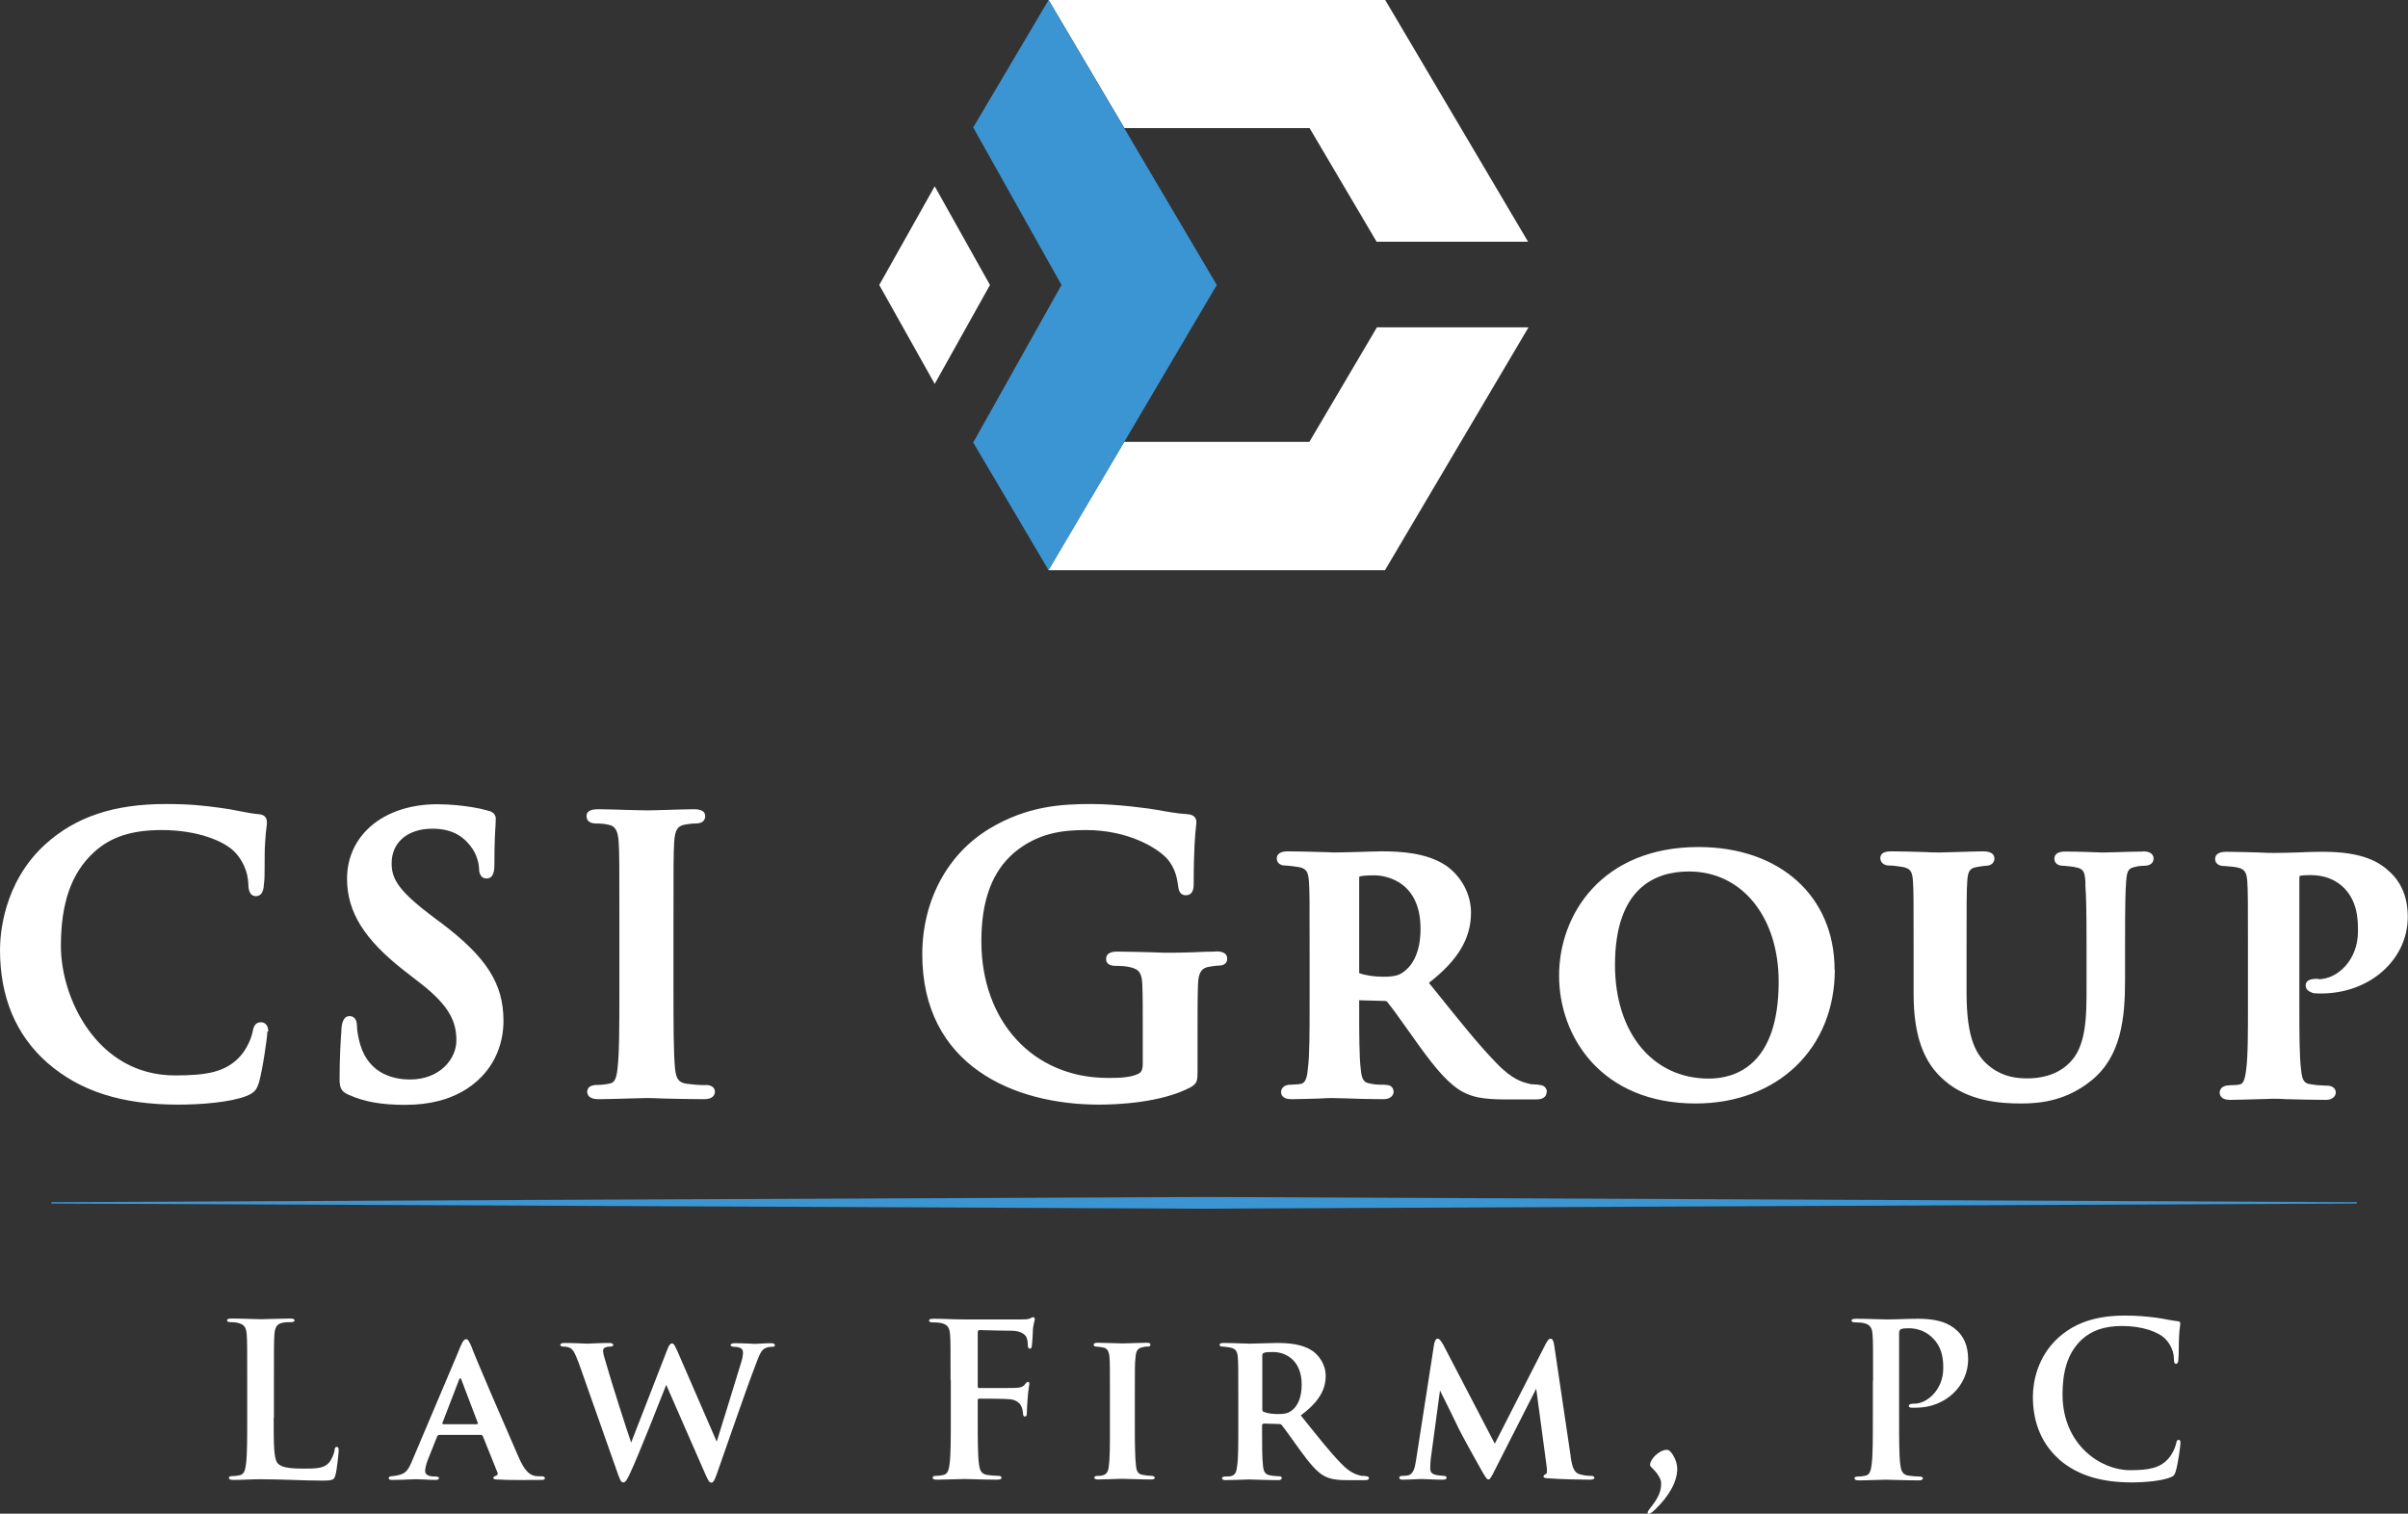
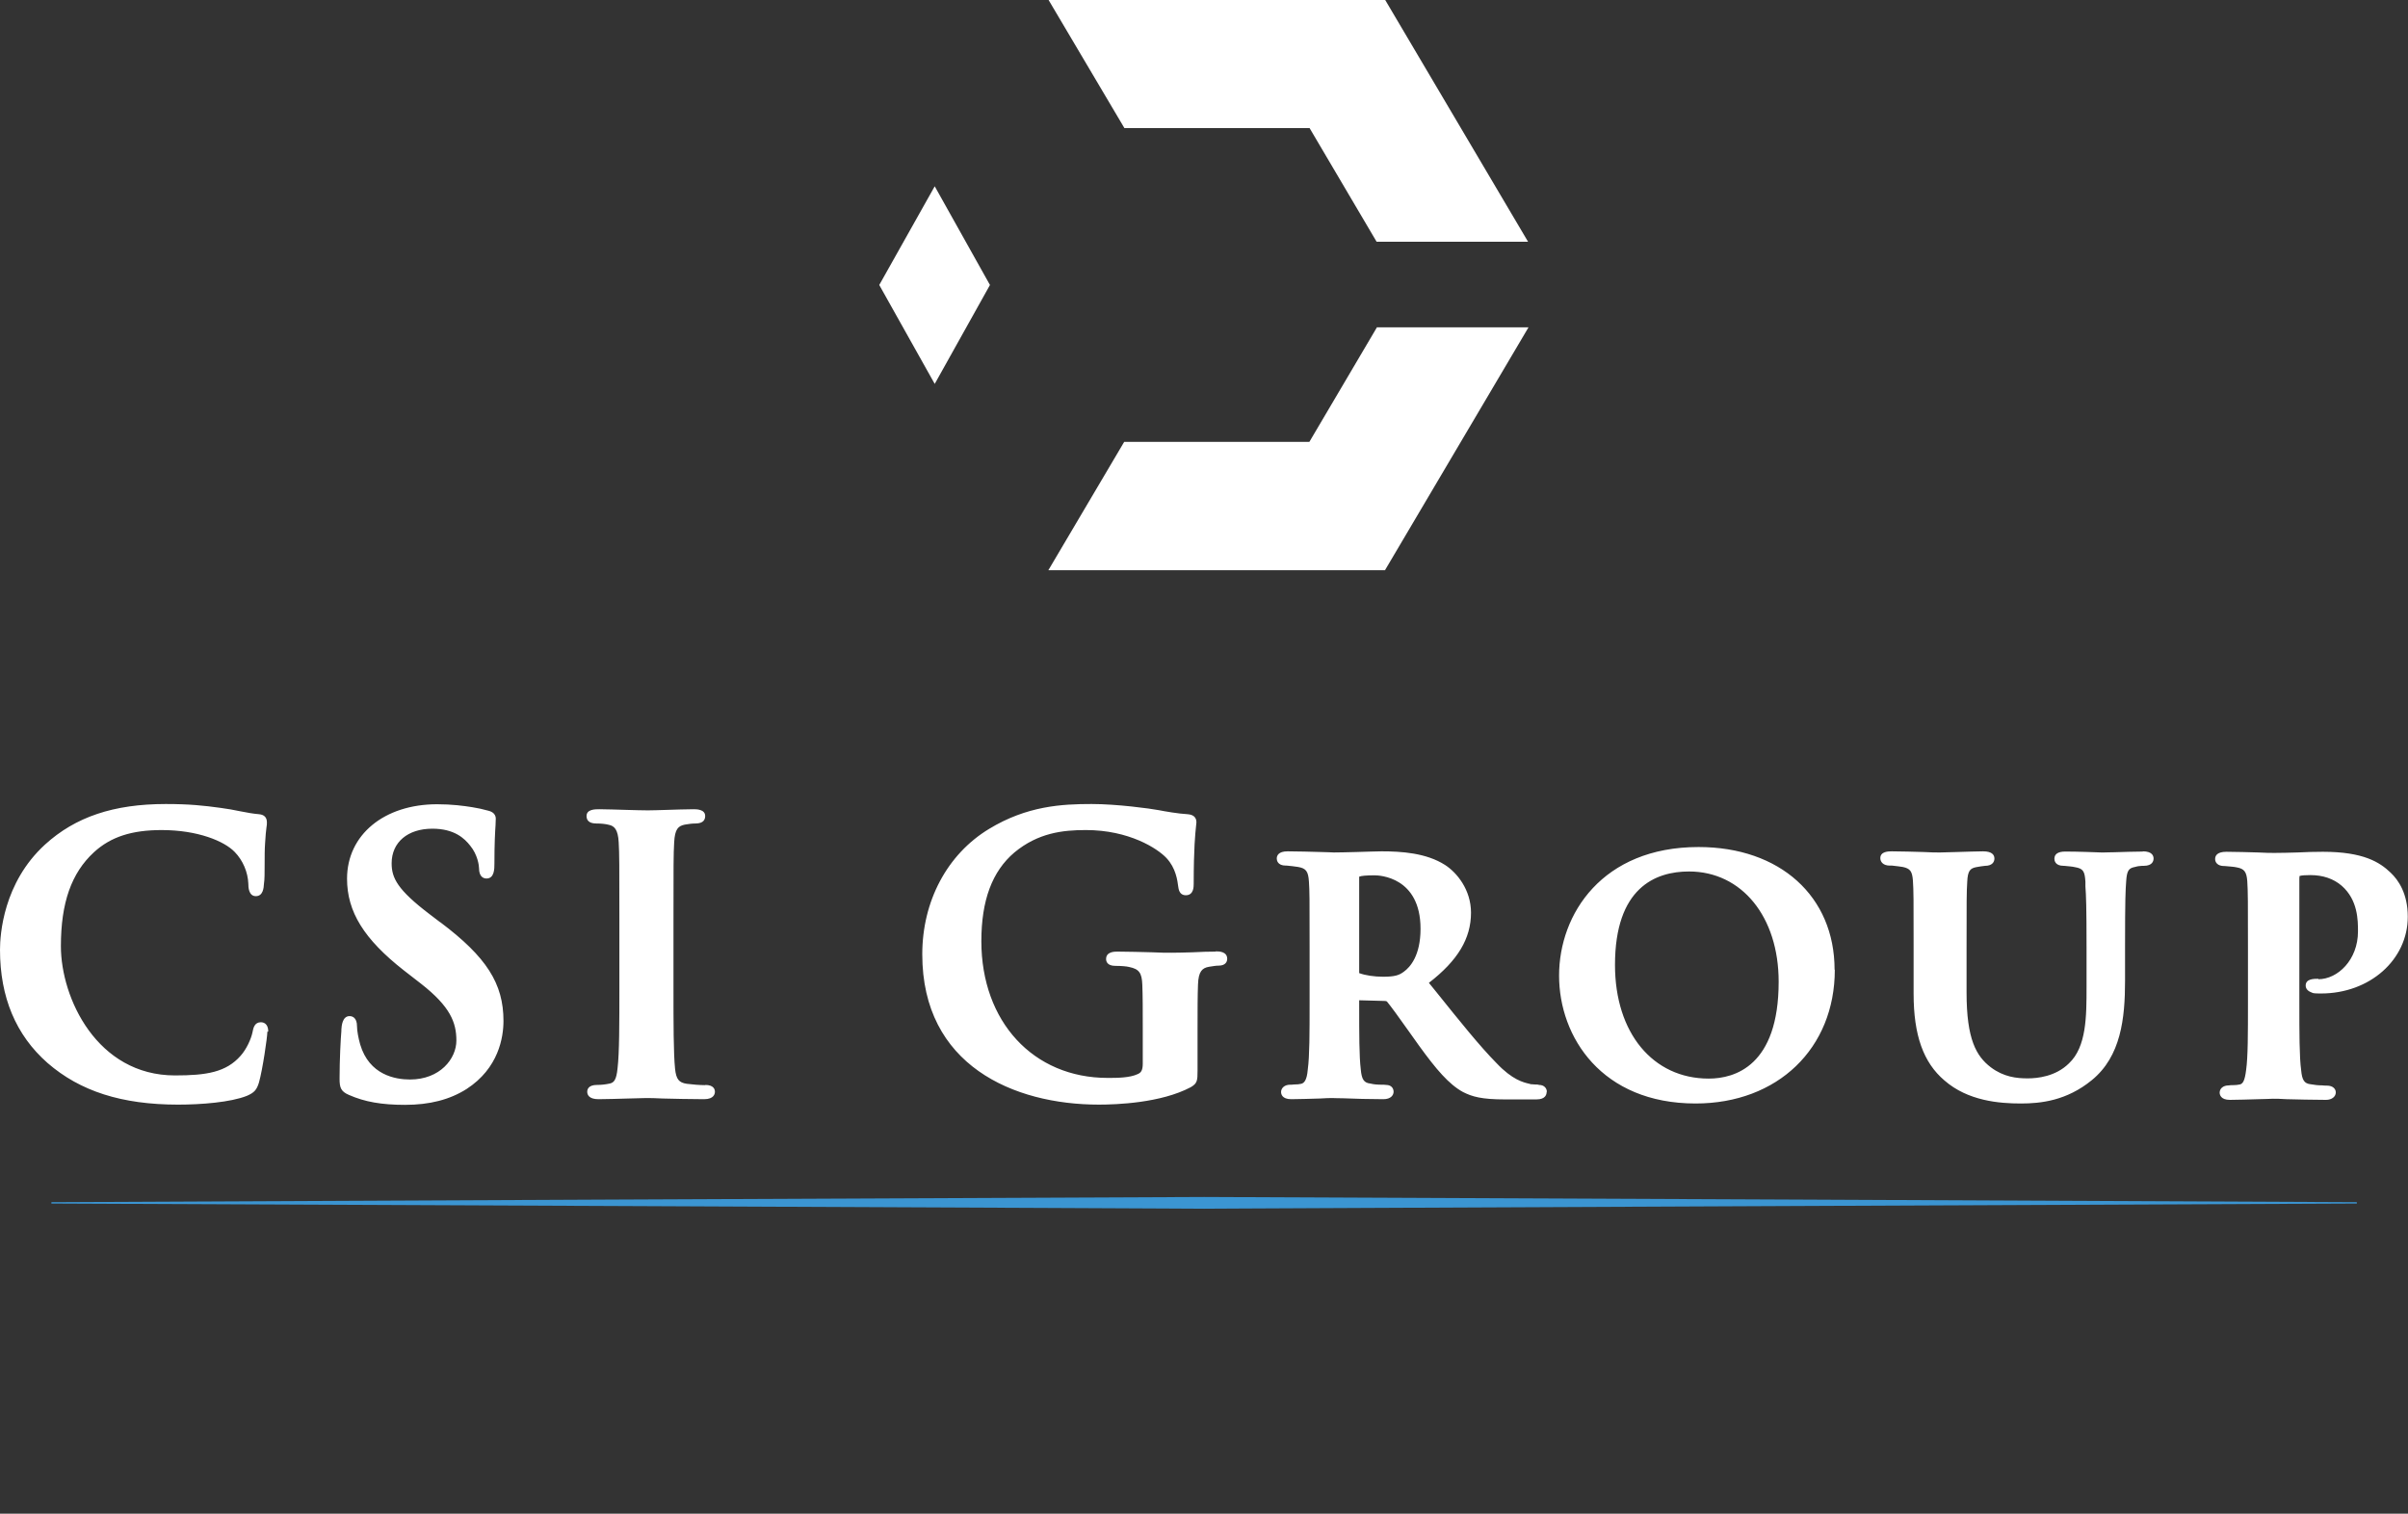
<svg xmlns="http://www.w3.org/2000/svg" id="Layer_1" viewBox="0 0 106.37 66.87">
  <rect x="0" y="0" width="106.37" height="66.87" fill="#333333" stroke="none" />
  <path d="m11.81,45.58c0,.23-.21,1.68-.37,2.24-.1.33-.21.45-.53.59-.72.29-2.04.39-3.04.39-2.49,0-4.33-.59-5.77-1.84h0c-1.4-1.23-2.1-2.91-2.1-5,0-.66.14-2.96,1.99-4.65,1.34-1.22,3.03-1.79,5.33-1.79,1.06,0,1.69.07,2.42.17.3.04.59.09.87.15.3.06.58.11.83.13.23.02.35.14.35.36,0,.06,0,.13-.02.23-.02.14-.04.35-.06.69-.02.26-.02.61-.02.94,0,.35,0,.67-.03.85-.01.19-.04.55-.36.55s-.33-.41-.33-.55c-.02-.51-.24-1.03-.6-1.4-.46-.48-1.63-.97-3.23-.97-1.32,0-2.25.3-2.99.98-1,.92-1.46,2.24-1.46,4.15,0,2.3,1.6,5.71,5.04,5.71,1.39,0,2.26-.14,2.9-.87.26-.29.46-.74.52-1.02.04-.21.09-.46.38-.46.07,0,.32.03.32.41Zm7.63-4.84l-.46-.35c-1.42-1.08-1.68-1.6-1.68-2.25,0-.93.71-1.53,1.8-1.53.97,0,1.42.43,1.67.75.33.4.39.88.39.99,0,.4.21.46.33.46.35,0,.35-.43.35-.66,0-.91.03-1.41.05-1.7,0-.12.01-.21.01-.28,0-.28-.27-.34-.35-.36-.21-.06-.44-.11-.69-.15-.38-.06-.89-.13-1.55-.13-2.34,0-3.98,1.35-3.98,3.29,0,1.46.75,2.67,2.51,4.05l.76.59c1.29,1.01,1.56,1.71,1.56,2.51s-.72,1.72-2.05,1.72c-.65,0-1.8-.2-2.2-1.55-.08-.28-.14-.61-.14-.8,0-.39-.21-.45-.33-.45-.32,0-.35.44-.36.59v.06c-.03.34-.08,1.26-.08,2.12,0,.39.06.56.41.71.7.31,1.45.44,2.48.44,1.09,0,1.98-.23,2.72-.7,1.42-.92,1.63-2.29,1.63-3.01,0-1.65-.75-2.82-2.78-4.35Zm11.72,7.2c-.24,0-.6-.03-.82-.06-.35-.05-.47-.2-.52-.66-.07-.7-.07-1.98-.07-3.6v-2.91c0-2.51,0-2.97.03-3.49.03-.6.18-.73.47-.79.19-.03.31-.05.47-.05.36,0,.43-.18.43-.33,0-.3-.39-.3-.51-.3-.35,0-.81.02-1.21.03-.33.01-.62.02-.81.02-.22,0-.57-.01-.93-.02-.43-.01-.88-.03-1.22-.03-.18,0-.56,0-.56.3,0,.15.07.33.43.33.22,0,.41.02.56.06.24.05.4.21.43.77.03.52.03.98.03,3.49v2.91c0,1.62,0,2.9-.08,3.58-.05.52-.16.64-.35.68-.19.04-.37.06-.56.06-.37,0-.43.19-.43.3,0,.12.06.33.5.33.38,0,.87-.02,1.31-.03.32-.01.61-.02.77-.02.17,0,.44,0,.76.02.51.01,1.15.03,1.82.03.45,0,.48-.25.48-.33,0-.09-.04-.3-.43-.3Zm22.53-5.9c-.28,0-.64.01-1,.03-.34.01-.68.02-.93.02-.21,0-.53,0-.88-.02-.48-.01-1.02-.03-1.51-.03-.14,0-.51,0-.51.33,0,.09.04.3.41.3.25,0,.5.02.61.05.44.09.56.26.58.78.02.49.02,1.13.02,1.94v1.55c0,.3-.08.4-.22.46-.36.17-.92.17-1.33.17-3.29,0-5.58-2.49-5.58-6.04,0-1.81.48-3.09,1.46-3.92,1.05-.87,2.14-.99,3.16-.99,1.9,0,3.16.81,3.56,1.24.41.44.48.97.52,1.28.03.24.14.36.33.36.35,0,.35-.37.35-.51,0-1.58.07-2.21.1-2.51.01-.1.02-.16.02-.2,0-.22-.13-.34-.39-.36-.4-.02-1.03-.13-1.28-.18-.37-.07-1.84-.27-2.96-.27-1.31,0-2.85.08-4.53,1.1-1.85,1.12-2.95,3.19-2.95,5.54,0,4.9,4.03,6.64,7.8,6.64.78,0,2.74-.07,4.06-.77.29-.17.3-.29.3-.74v-1.82c0-.83,0-1.48.02-1.98.02-.58.19-.73.49-.78.2-.03.3-.05.42-.05.28,0,.38-.15.38-.3,0-.33-.37-.33-.5-.33Zm14.63,6.2c0,.1-.04.33-.45.33h-1.39c-1.03,0-1.45-.12-1.86-.33-.62-.34-1.18-1-1.94-2.05-.16-.22-.32-.45-.47-.66-.4-.57-.79-1.1-.94-1.28,0,0-.02-.03-.11-.03l-1.12-.03v.24c0,1.25,0,2.24.07,2.81.04.45.14.6.43.63.15.04.33.05.5.05.07,0,.13,0,.19.01h0c.23,0,.33.15.33.3,0,.15-.12.33-.45.33-.59,0-1.3-.02-1.77-.04-.23,0-.4-.01-.47-.01-.1,0-.31,0-.57.02-.41.01-.91.03-1.26.03-.42,0-.45-.24-.45-.32,0-.16.14-.32.4-.32.05,0,.11,0,.17-.01.13,0,.24-.01.32-.03.11-.03.25-.12.29-.64.08-.58.08-1.61.08-2.93v-2.48c0-2.13,0-2.45-.03-2.89-.03-.45-.13-.58-.48-.64-.16-.03-.33-.04-.5-.06h-.04s0,0,0,0c-.37,0-.4-.24-.4-.31,0-.12.06-.32.48-.32.46,0,1.04.02,1.46.03.26,0,.47.02.58.02.22,0,.6-.01,1-.02.42-.01.86-.03,1.11-.03.87,0,1.97.07,2.8.6.53.34,1.15,1.1,1.15,2.11,0,1.14-.58,2.11-1.86,3.1l.34.42c1.02,1.27,1.9,2.37,2.65,3.13.7.74,1.19.85,1.45.91l.07.02s.1,0,.16.01c.07,0,.14,0,.2.02.22,0,.34.15.34.3Zm-8.28-5.32c0,.06,0,.07,0,.07.27.1.66.16,1.06.16.52,0,.71-.07.91-.22.28-.2.74-.71.74-1.9,0-2.29-1.82-2.36-2.03-2.36-.36,0-.59.02-.68.06,0,0,0,0,0,0,0,0,0,.01,0,.04v4.15Zm21.01-.08c0,3.48-2.53,5.91-6.15,5.91-4.14,0-6.03-2.93-6.03-5.65s1.91-5.68,6.16-5.68c3.6,0,6.01,2.18,6.01,5.42Zm-2.48.53c0-2.87-1.63-4.87-3.96-4.87-1.49,0-3.27.72-3.27,4.13,0,3,1.67,5.02,4.14,5.02,1.15,0,3.09-.56,3.09-4.28Zm16.09-5.75c-.38,0-.89.02-1.26.03-.21,0-.37.01-.45.01-.01,0-.06,0-.13,0-.3-.01-1-.04-1.59-.04-.32,0-.48.11-.48.32,0,.07.03.31.4.31h.03c.17.02.37.03.48.06.37.06.43.19.46.64v.21c.03.38.05.91.05,2.69v1.75c0,1.3,0,2.65-.78,3.38-.59.58-1.39.66-1.82.66-.49,0-1.06-.06-1.63-.49-.64-.49-1.07-1.23-1.07-3.3v-2c0-2.03,0-2.45.03-2.9.02-.49.14-.59.39-.64.17-.03.28-.05.4-.06.31,0,.41-.17.41-.32s-.09-.32-.5-.32c-.29,0-.75.02-1.16.03-.32.01-.6.02-.74.02-.16,0-.42,0-.73-.02-.43-.01-.96-.03-1.4-.03-.14,0-.51,0-.51.3,0,.17.13.33.42.33h.1c.16.02.37.04.47.06.33.07.42.19.45.61.03.46.03.79.03,2.93v2.06c0,1.83.43,3.04,1.36,3.83,1.04.91,2.43,1.02,3.38,1.02.87,0,2.02-.12,3.13-1.03,1.29-1.05,1.47-2.73,1.47-4.39v-1.49c0-2.15.02-2.49.05-2.91.03-.48.12-.58.39-.63.13-.04.21-.04.32-.05h.07c.39,0,.43-.23.43-.32,0-.12-.06-.32-.48-.32Zm7.75,5.62c-.2,0-.56,0-.56.3,0,.19.17.27.25.3l.07.03c.09.02.24.02.36.02,2.15,0,3.83-1.49,3.83-3.39,0-1.02-.41-1.62-.76-1.95-.48-.46-1.2-.92-2.99-.92-.35,0-.74.01-1.12.03-.36.01-.71.02-1.01.02-.16,0-.42,0-.73-.02-.43-.01-.96-.03-1.4-.03-.41,0-.5.17-.5.32s.11.31.4.31h.03c.19.02.41.03.53.06.33.06.43.2.46.61.03.46.03.93.03,2.93v2.48c0,1.31,0,2.35-.08,2.92-.06.5-.15.62-.28.65-.09.02-.2.03-.32.03-.05,0-.11,0-.16.01-.28,0-.41.16-.41.32,0,.07.03.32.45.32.34,0,.85-.02,1.26-.03.28,0,.53-.02.64-.02.12,0,.34,0,.61.02.47.01,1.12.03,1.74.03.25,0,.43-.14.43-.33,0-.14-.11-.3-.4-.3h0c-.06,0-.12,0-.2-.01-.17,0-.35-.02-.51-.05-.28-.03-.38-.18-.42-.62-.08-.58-.08-1.67-.08-2.93v-5.53c0-.08.01-.11.01-.12.09-.03.27-.04.48-.04.55,0,1.02.16,1.38.47.72.63.72,1.53.72,2.02,0,1.26-.9,2.11-1.75,2.11Z" style="fill:#fff; stroke-width:0px;" />
  <path d="m46.32,0h0s14.87,0,14.87,0l6.31,10.68h-6.69l-2.96-5.02h-8.18S46.32,0,46.32,0Zm14.51,14.45l-2.99,5.07h-8.18s-3.35,5.67-3.35,5.67h0s14.87,0,14.87,0l6.34-10.73h-6.69Z" style="fill:#fff; stroke-width:0px;" />
-   <polygon points="46.32 0 42.99 5.63 46.89 12.59 42.99 19.55 46.32 25.19 53.75 12.59 46.32 0" style="fill:#3b95d2; stroke-width:0px;" />
  <polygon points="38.84 12.59 41.29 16.96 43.73 12.59 41.29 8.23 38.84 12.59" style="fill:#fff; stroke-width:0px;" />
  <path d="m2.27,53.17v-.06s49-.23,50.92-.23,50.92.23,50.92.23v.06s-52.83.23-50.92.23-50.92-.23-50.92-.23Z" style="fill:#3b95d2; stroke-width:0px;" />
-   <path d="m12.09,62.65c0,1.2,0,1.85.2,2.02.16.14.4.21,1.14.21.5,0,.87,0,1.1-.26.11-.12.23-.39.25-.56,0-.08.03-.14.1-.14.07,0,.08.05.08.16,0,.1-.07.81-.14,1.08-.06.21-.1.25-.59.25-.87,0-1.73-.06-2.74-.06-.38,0-.76.03-1.19.03-.12,0-.19-.03-.19-.09,0-.05.04-.08.15-.08.14,0,.25-.02.34-.04.19-.04.24-.25.27-.52.05-.4.05-1.14.05-2.01v-1.66c0-1.43,0-1.69-.02-2-.02-.32-.09-.47-.4-.54-.08-.02-.19-.03-.31-.03-.1,0-.16-.02-.16-.08s.07-.08.21-.08c.44,0,1.04.03,1.29.03.23,0,.91-.03,1.28-.03.13,0,.2.02.2.08s-.06.08-.17.08c-.1,0-.25,0-.37.03-.25.05-.33.21-.35.54-.02.3-.02.56-.02,2v1.66Zm7.3.74s-.06.02-.08.07l-.41,1.03c-.08.2-.12.4-.12.49,0,.24.29.25.47.25.11,0,.14.04.14.07,0,.07-.07.08-.15.08-.29,0-.63-.03-.92-.03-.1,0-.56.03-1,.03-.1,0-.15-.02-.15-.08,0-.05.05-.08.11-.08.59-.06.72-.17.94-.72l2-4.72c.17-.44.26-.62.37-.62.08,0,.12.08.22.29.16.46,1.55,3.67,2.08,4.88.3.71.54.83.73.87.08.02.23.02.31.02.1,0,.14.04.14.08,0,.06-.04.08-.16.08-.4,0-1.38.02-1.98-.02-.08,0-.14-.03-.14-.07,0-.04.04-.06.08-.08.08-.03.15-.06.1-.17l-.64-1.59s-.04-.06-.08-.06h-1.86Zm1.68-.47s.05-.02.04-.05l-.73-1.92c-.03-.08-.06-.09-.1,0l-.74,1.92s0,.05.04.05h1.5Zm4.46-2.79c-.11-.3-.2-.49-.33-.57-.09-.06-.25-.07-.32-.07-.08,0-.13-.03-.13-.08s.07-.08.19-.08c.44,0,.91.03,1,.03.1,0,.51-.03.98-.03.11,0,.17.04.17.08,0,.06-.06.08-.14.08-.07,0-.11,0-.21.04-.08.02-.1.08-.1.17,0,.1.08.35.19.72.13.48.87,2.8,1.05,3.31l1.59-4.09c.08-.23.15-.29.22-.29.08,0,.13.12.25.38l1.72,3.96c.18-.59.8-2.56,1.07-3.47.07-.21.09-.36.09-.47,0-.14-.08-.25-.41-.25-.07,0-.14-.04-.14-.08s.06-.08.19-.08c.45,0,.82.03.89.03.06,0,.45-.03.73-.03.09,0,.15.04.15.08,0,.06-.05.08-.11.08-.08,0-.2,0-.29.05-.21.07-.3.34-.48.82-.39,1-1.23,3.47-1.68,4.73-.1.28-.15.4-.25.4-.09,0-.14-.1-.27-.39l-1.72-3.93c-.2.51-1.23,3.13-1.59,3.89-.15.32-.21.42-.31.42-.09,0-.13-.09-.22-.33l-1.77-5.02Zm16.46.86c0-1.43,0-1.69-.02-2-.02-.32-.09-.47-.4-.54-.08-.02-.23-.03-.37-.03-.09,0-.16-.02-.16-.07,0-.08.08-.09.22-.09.43,0,.87.03,1.35.03.36,0,2.27,0,2.49,0,.18,0,.29,0,.39-.04.06-.02.1-.06.15-.06.04,0,.07.04.07.08,0,.07-.05.18-.08.42,0,.09-.03.65-.05.76,0,.08-.03.13-.09.13s-.08-.05-.09-.15c0-.07,0-.23-.06-.36-.07-.13-.26-.27-.62-.28-.33,0-1.17-.02-1.45-.03-.06,0-.08.03-.08.13v2.35c0,.06.01.08.07.08.25,0,.87,0,1.2,0,.55,0,.7,0,.83-.18.05-.06.07-.09.12-.09.04,0,.06.03.06.08s-.05.29-.07.58c-.02.19-.04.62-.04.69,0,.08,0,.18-.09.18-.06,0-.08-.07-.08-.13s-.02-.18-.06-.29c-.05-.13-.19-.3-.48-.34-.23-.03-1.23-.03-1.39-.03-.05,0-.07.02-.07.08v.76c0,.9,0,1.61.05,2.01.03.27.08.48.37.52.13.02.34.04.47.04.12,0,.16.03.16.08,0,.07-.07.09-.21.09-.59,0-1.19-.03-1.43-.03s-.84.03-1.2.03c-.13,0-.2-.02-.2-.09,0-.05.04-.08.14-.08.14,0,.25-.02.34-.04.19-.04.24-.25.27-.52.05-.4.05-1.1.05-2.01v-1.66Zm7.04.65c0-1.22,0-1.41-.02-1.68-.02-.26-.1-.4-.28-.43-.08-.02-.19-.03-.29-.04-.08,0-.13-.03-.13-.09,0-.05.06-.08.19-.08.33,0,.89.03,1.1.03.19,0,.74-.03,1.06-.03.11,0,.16.03.16.08,0,.07-.05.09-.13.09-.08,0-.12,0-.22.03-.23.04-.29.18-.31.45-.03.25-.03.44-.03,1.67v1.41c0,.75.01,1.37.05,1.7.02.22.08.39.33.41.12.03.24.03.36.04.1,0,.14.05.14.08,0,.06-.07.08-.16.08-.56,0-1.09-.03-1.29-.03-.16,0-.73.03-1.05.03-.11,0-.17-.03-.17-.08,0-.04.04-.08.14-.08.11,0,.18,0,.25-.03.16-.04.23-.18.25-.4.05-.34.05-.94.05-1.72v-1.41Zm5.67,0c0-1.22,0-1.4-.02-1.66-.02-.28-.09-.4-.35-.45-.1-.02-.22-.03-.32-.04-.09,0-.14-.03-.14-.08s.06-.08.18-.08c.42,0,1,.03,1.16.03.25,0,.92-.03,1.2-.03.56,0,1.12.06,1.54.33.26.17.61.57.61,1.12,0,.6-.28,1.14-1.1,1.75.7.87,1.28,1.61,1.77,2.11.45.48.76.52.91.56.08,0,.15,0,.22.02.08,0,.11.04.11.08,0,.07-.06.09-.16.09h-.79c-.55,0-.78-.06-1.02-.18-.33-.18-.64-.55-1.07-1.14-.34-.47-.69-.97-.81-1.11-.03-.04-.08-.05-.13-.05l-.67-.02s-.07.02-.07.07v.17c0,.73,0,1.28.04,1.61.02.24.08.41.33.44.11.03.28.03.4.04.08,0,.1.04.1.08,0,.06-.06.09-.16.09-.5,0-1.16-.03-1.28-.03-.14,0-.72.03-1.04.03-.1,0-.16-.03-.16-.08,0-.04.04-.08.13-.08.12,0,.23,0,.3-.03.16-.04.22-.21.24-.45.05-.33.05-.93.05-1.68v-1.41Zm1.06.61c0,.08.02.11.08.13.17.07.41.09.63.09.3,0,.43-.04.57-.14.24-.17.46-.52.46-1.16,0-1.14-.78-1.44-1.25-1.44-.2,0-.35,0-.42.04-.05.02-.07.05-.07.11v2.36Zm13.62,2.09c.07.5.16.72.4.79.24.07.4.07.51.07.08,0,.14.03.14.08,0,.07-.09.09-.22.09-.3,0-1.35-.02-1.8-.06-.18,0-.23-.04-.23-.08,0-.04.04-.08.09-.1.07-.03.08-.09.05-.35l-.46-3.43-1.81,3.56c-.19.39-.24.45-.3.45-.08,0-.16-.15-.31-.41-.22-.38-.85-1.53-.99-1.81-.08-.18-.57-1.17-.84-1.71l-.41,3.03c-.02.19-.02.3-.02.42,0,.17.09.24.25.28.15.03.25.03.35.04.08,0,.12.04.12.08,0,.07-.07.09-.19.09-.36,0-.73-.03-.91-.03s-.57.03-.85.03c-.07,0-.14-.02-.14-.09,0-.04.05-.08.13-.08.07,0,.13,0,.25-.02.25-.05.31-.34.36-.66l.8-5.14c.04-.16.08-.24.15-.24.08,0,.12.05.25.26l2.28,4.38,2.26-4.43c.08-.13.12-.21.2-.21.08,0,.13.08.16.26l.73,4.92Zm4.26-.29c.18,0,.45.47.45.83,0,.63-.42,1.26-.94,1.77-.11.12-.26.23-.31.23-.04,0-.06-.02-.06-.06,0-.05.09-.16.12-.2.37-.46.48-.75.48-1.09,0-.22-.2-.48-.39-.67-.08-.07-.1-.1-.1-.15,0-.24.4-.66.74-.66Zm9.1-3.06c0-1.43,0-1.69-.02-2-.02-.32-.09-.47-.4-.54-.08-.02-.23-.03-.37-.03-.1,0-.16-.02-.16-.08s.07-.08.21-.08c.5,0,1.09.03,1.35.03.39,0,.93-.03,1.37-.03,1.18,0,1.55.36,1.77.56.21.21.45.58.45,1.23,0,1.16-.98,2.14-2.31,2.14-.05,0-.15,0-.2,0s-.11-.02-.11-.08c0-.07.07-.1.26-.1.53,0,1.26-.6,1.26-1.56,0-.31,0-.93-.53-1.4-.34-.31-.75-.37-.97-.37-.14,0-.28,0-.37.04-.05.02-.08.08-.08.18v3.77c0,.87,0,1.61.05,2.01.03.26.08.47.37.51.13.02.34.04.48.04.1,0,.15.03.15.08,0,.07-.08.09-.18.09-.62,0-1.21-.03-1.46-.03-.22,0-.81.03-1.19.03-.12,0-.19-.03-.19-.09,0-.05.04-.08.15-.08.14,0,.25-.02.34-.04.19-.04.24-.25.27-.52.05-.4.05-1.14.05-2.01v-1.66Zm8.23,3.49c-.92-.81-1.17-1.86-1.17-2.78,0-.64.2-1.75,1.1-2.58.68-.62,1.57-1,2.97-1,.58,0,.93.04,1.36.09.36.05.69.13.97.16.1,0,.11.06.11.11,0,.07-.03.19-.05.52-.02.31-.01.83-.03,1.02,0,.14-.03.23-.11.23-.07,0-.09-.08-.09-.22,0-.29-.13-.62-.37-.87-.31-.33-1.05-.58-1.91-.58-.82,0-1.35.21-1.77.58-.69.63-.87,1.53-.87,2.44,0,2.24,1.7,3.35,2.97,3.35.84,0,1.35-.09,1.72-.53.16-.18.28-.45.32-.62.03-.15.05-.19.12-.19.07,0,.08.07.08.14,0,.11-.11.93-.21,1.25-.05.16-.08.21-.24.27-.38.15-1.09.22-1.7.22-1.29,0-2.37-.28-3.23-1.03Z" style="fill:#fff; stroke-width:0px;" />
</svg>